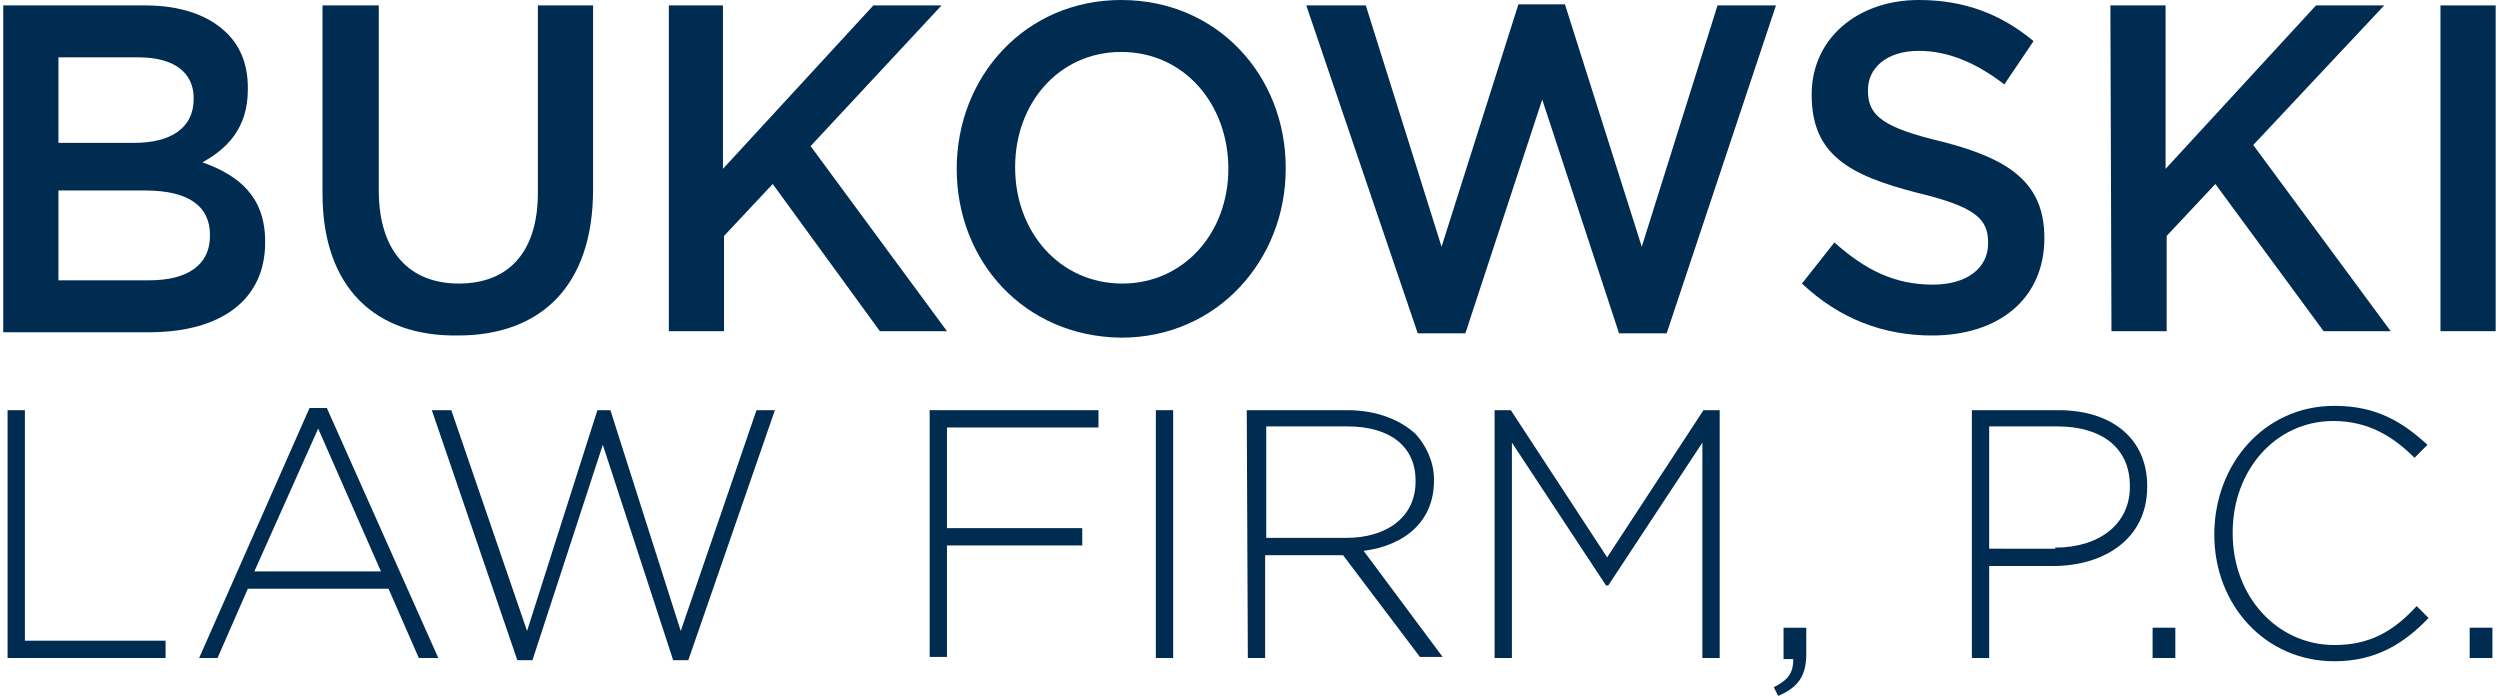
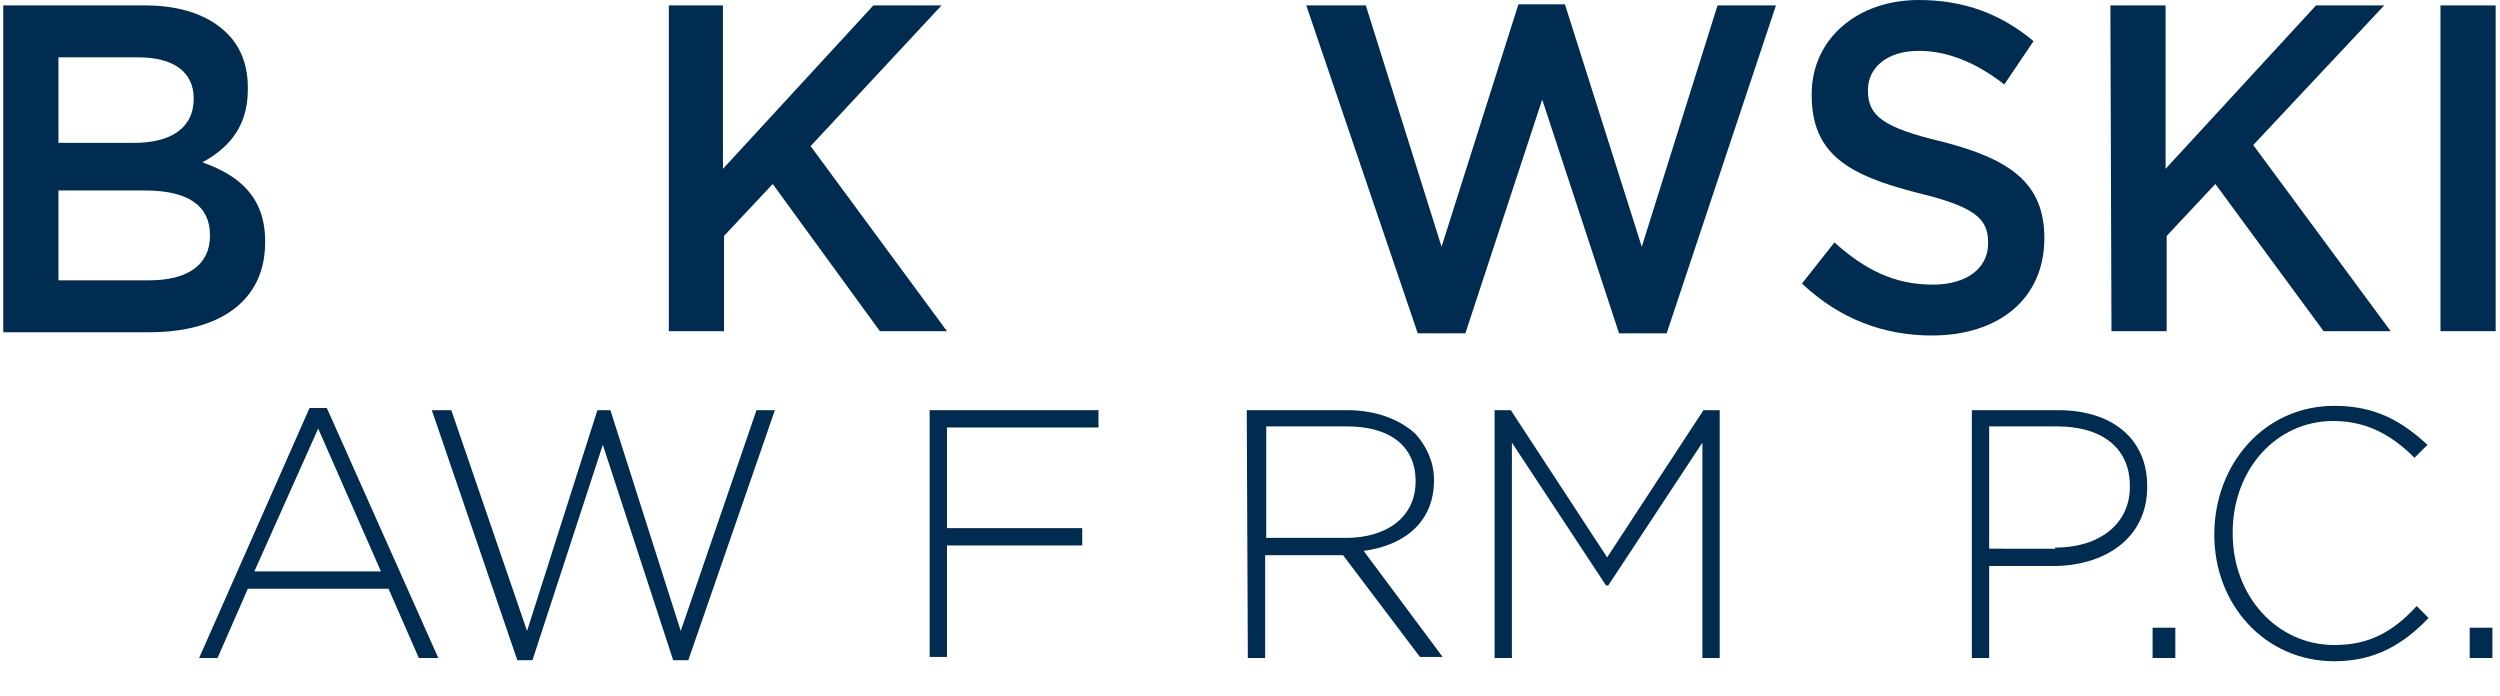
<svg xmlns="http://www.w3.org/2000/svg" id="Layer_1" x="0px" y="0px" viewBox="0 0 231 64.3" style="enable-background:new 0 0 231 64.3;" xml:space="preserve">
  <style type="text/css">
	.st0{fill:#002C52;}
</style>
  <path class="st0" d="M0.3,0.5h13.1c3.3,0,5.9,0.9,7.6,2.6c1.3,1.3,1.9,3,1.9,5v0.2c0,3.6-2,5.5-4.2,6.7c3.4,1.2,5.8,3.2,5.8,7.3v0.1  c0,5.4-4.2,8.3-10.7,8.3H0.3V0.5z M12.4,13.2c3.3,0,5.5-1.3,5.5-4.1V9.1c0-2.4-1.8-3.8-5.1-3.8H5.4v7.9H12.4z M13.8,25.9  c3.5,0,5.6-1.4,5.6-4.1v-0.1c0-2.6-1.9-4.1-6-4.1h-8v8.3H13.8z" />
-   <path class="st0" d="M29.8,17.9V0.5H35v17.1c0,5.6,2.8,8.6,7.4,8.6c4.5,0,7.3-2.8,7.3-8.4V0.5h5.1v17c0,9-4.9,13.5-12.5,13.5  C34.7,31.1,29.8,26.6,29.8,17.9z" />
  <path class="st0" d="M61.7,0.5h5.1v15.1L80.7,0.5H87l-12.1,13l12.6,17.1h-6.2L71.4,17l-4.5,4.8v8.8h-5.1V0.5z" />
-   <path class="st0" d="M88.4,15.6L88.4,15.6C88.4,7.1,94.7,0,103.6,0c8.9,0,15.2,7,15.2,15.5v0.1c0,8.4-6.3,15.6-15.2,15.6  C94.6,31.1,88.4,24.1,88.4,15.6z M113.5,15.6L113.5,15.6c0-6-4.1-10.8-9.9-10.8c-5.8,0-9.8,4.8-9.8,10.6v0.1  c0,5.9,4.1,10.7,9.9,10.7C109.4,26.2,113.5,21.5,113.5,15.6z" />
  <path class="st0" d="M120.7,0.5h5.5l7,22.3l7.1-22.4h4.3l7.1,22.4l7-22.3h5.4L154,30.8h-4.4l-7.1-21.6l-7.1,21.6h-4.4L120.7,0.5z" />
  <path class="st0" d="M166.5,26.2l3-3.8c2.8,2.5,5.5,3.9,9.1,3.9c3.1,0,5.1-1.5,5.1-3.8v-0.1c0-2.2-1.2-3.3-6.6-4.6  c-6.2-1.6-9.7-3.5-9.7-9V8.7c0-5.1,4.2-8.7,9.9-8.7c4.2,0,7.6,1.3,10.6,3.8l-2.7,4c-2.6-2-5.2-3.1-7.9-3.1c-3,0-4.7,1.6-4.7,3.6v0.1  c0,2.3,1.4,3.4,6.9,4.7c6.2,1.6,9.4,3.8,9.4,8.9V22c0,5.6-4.2,9-10.4,9C174.1,31,170,29.5,166.5,26.2z" />
  <path class="st0" d="M195,0.5h5.1v15.1L214,0.5h6.3l-12.1,12.9l12.7,17.2h-6.2L204.7,17l-4.5,4.8v8.8h-5.1L195,0.5L195,0.5z" />
  <path class="st0" d="M225.5,0.5h5.1v30.1h-5.1V0.5z" />
-   <path class="st0" d="M0.7,37.9h1.6v21.3h13v1.6H0.7V37.9z" />
  <path class="st0" d="M28.6,37.7h1.6l10.3,23.1h-1.8l-2.8-6.4H22.9l-2.8,6.4h-1.7L28.6,37.7z M35.2,52.8l-5.8-13.2l-5.9,13.2H35.2z" />
  <path class="st0" d="M39.9,37.9h1.8l7,20.4l6.5-20.4h1.2l6.5,20.4l7-20.4h1.7l-8,23.1h-1.4l-6.5-19.9L49.2,61h-1.4L39.9,37.9z" />
  <path class="st0" d="M85.9,37.9h15.6v1.6H87.5v9.3H100v1.6H87.5v10.3h-1.6V37.9z" />
-   <path class="st0" d="M106.8,37.9h1.6v22.9h-1.6V37.9z" />
  <path class="st0" d="M115.2,37.9h9.3c2.7,0,4.9,0.9,6.3,2.2c1,1.1,1.7,2.6,1.7,4.2v0.1c0,3.8-2.7,6-6.5,6.5l7.3,9.8h-2.1l-7.1-9.4  H124h-7.1v9.5h-1.6L115.2,37.9L115.2,37.9z M124.4,49.7c3.7,0,6.4-1.9,6.4-5.2v-0.1c0-3.1-2.3-5-6.3-5h-7.5v10.3H124.4z" />
  <path class="st0" d="M138.1,37.9h1.5l8.9,13.6l8.9-13.6h1.5v22.9h-1.6V40.9l-8.7,13.2h-0.2l-8.7-13.2v19.9h-1.6V37.9z" />
-   <path class="st0" d="M163.9,63.5c1.4-0.7,1.8-1.4,1.8-2.6h-0.9V58h2.1v2.4c0,2-0.7,3.1-2.6,3.9L163.9,63.5z" />
  <path class="st0" d="M182.2,37.9h8c4.9,0,8.2,2.6,8.2,7V45c0,4.8-4,7.3-8.7,7.3h-5.9v8.5h-1.6V37.9z M189.9,50.6  c4.1,0,6.9-2.2,6.9-5.6v-0.1c0-3.6-2.7-5.5-6.7-5.5h-6.3v11.3H189.9z" />
  <path class="st0" d="M198.9,58h2.1v2.8h-2.1V58z" />
  <path class="st0" d="M204.6,49.4c0-6.5,4.6-11.9,11.1-11.9c3.9,0,6.3,1.5,8.6,3.6l-1.2,1.2c-1.9-1.9-4.2-3.4-7.5-3.4  c-5.3,0-9.3,4.5-9.3,10.3v0.1c0,5.8,4.1,10.3,9.4,10.3c3.2,0,5.4-1.2,7.6-3.6l1.1,1.1c-2.3,2.4-4.9,4-8.7,4  C209.3,61.1,204.6,55.9,204.6,49.4z" />
  <path class="st0" d="M228.2,58h2.1v2.8h-2.1V58z" />
</svg>